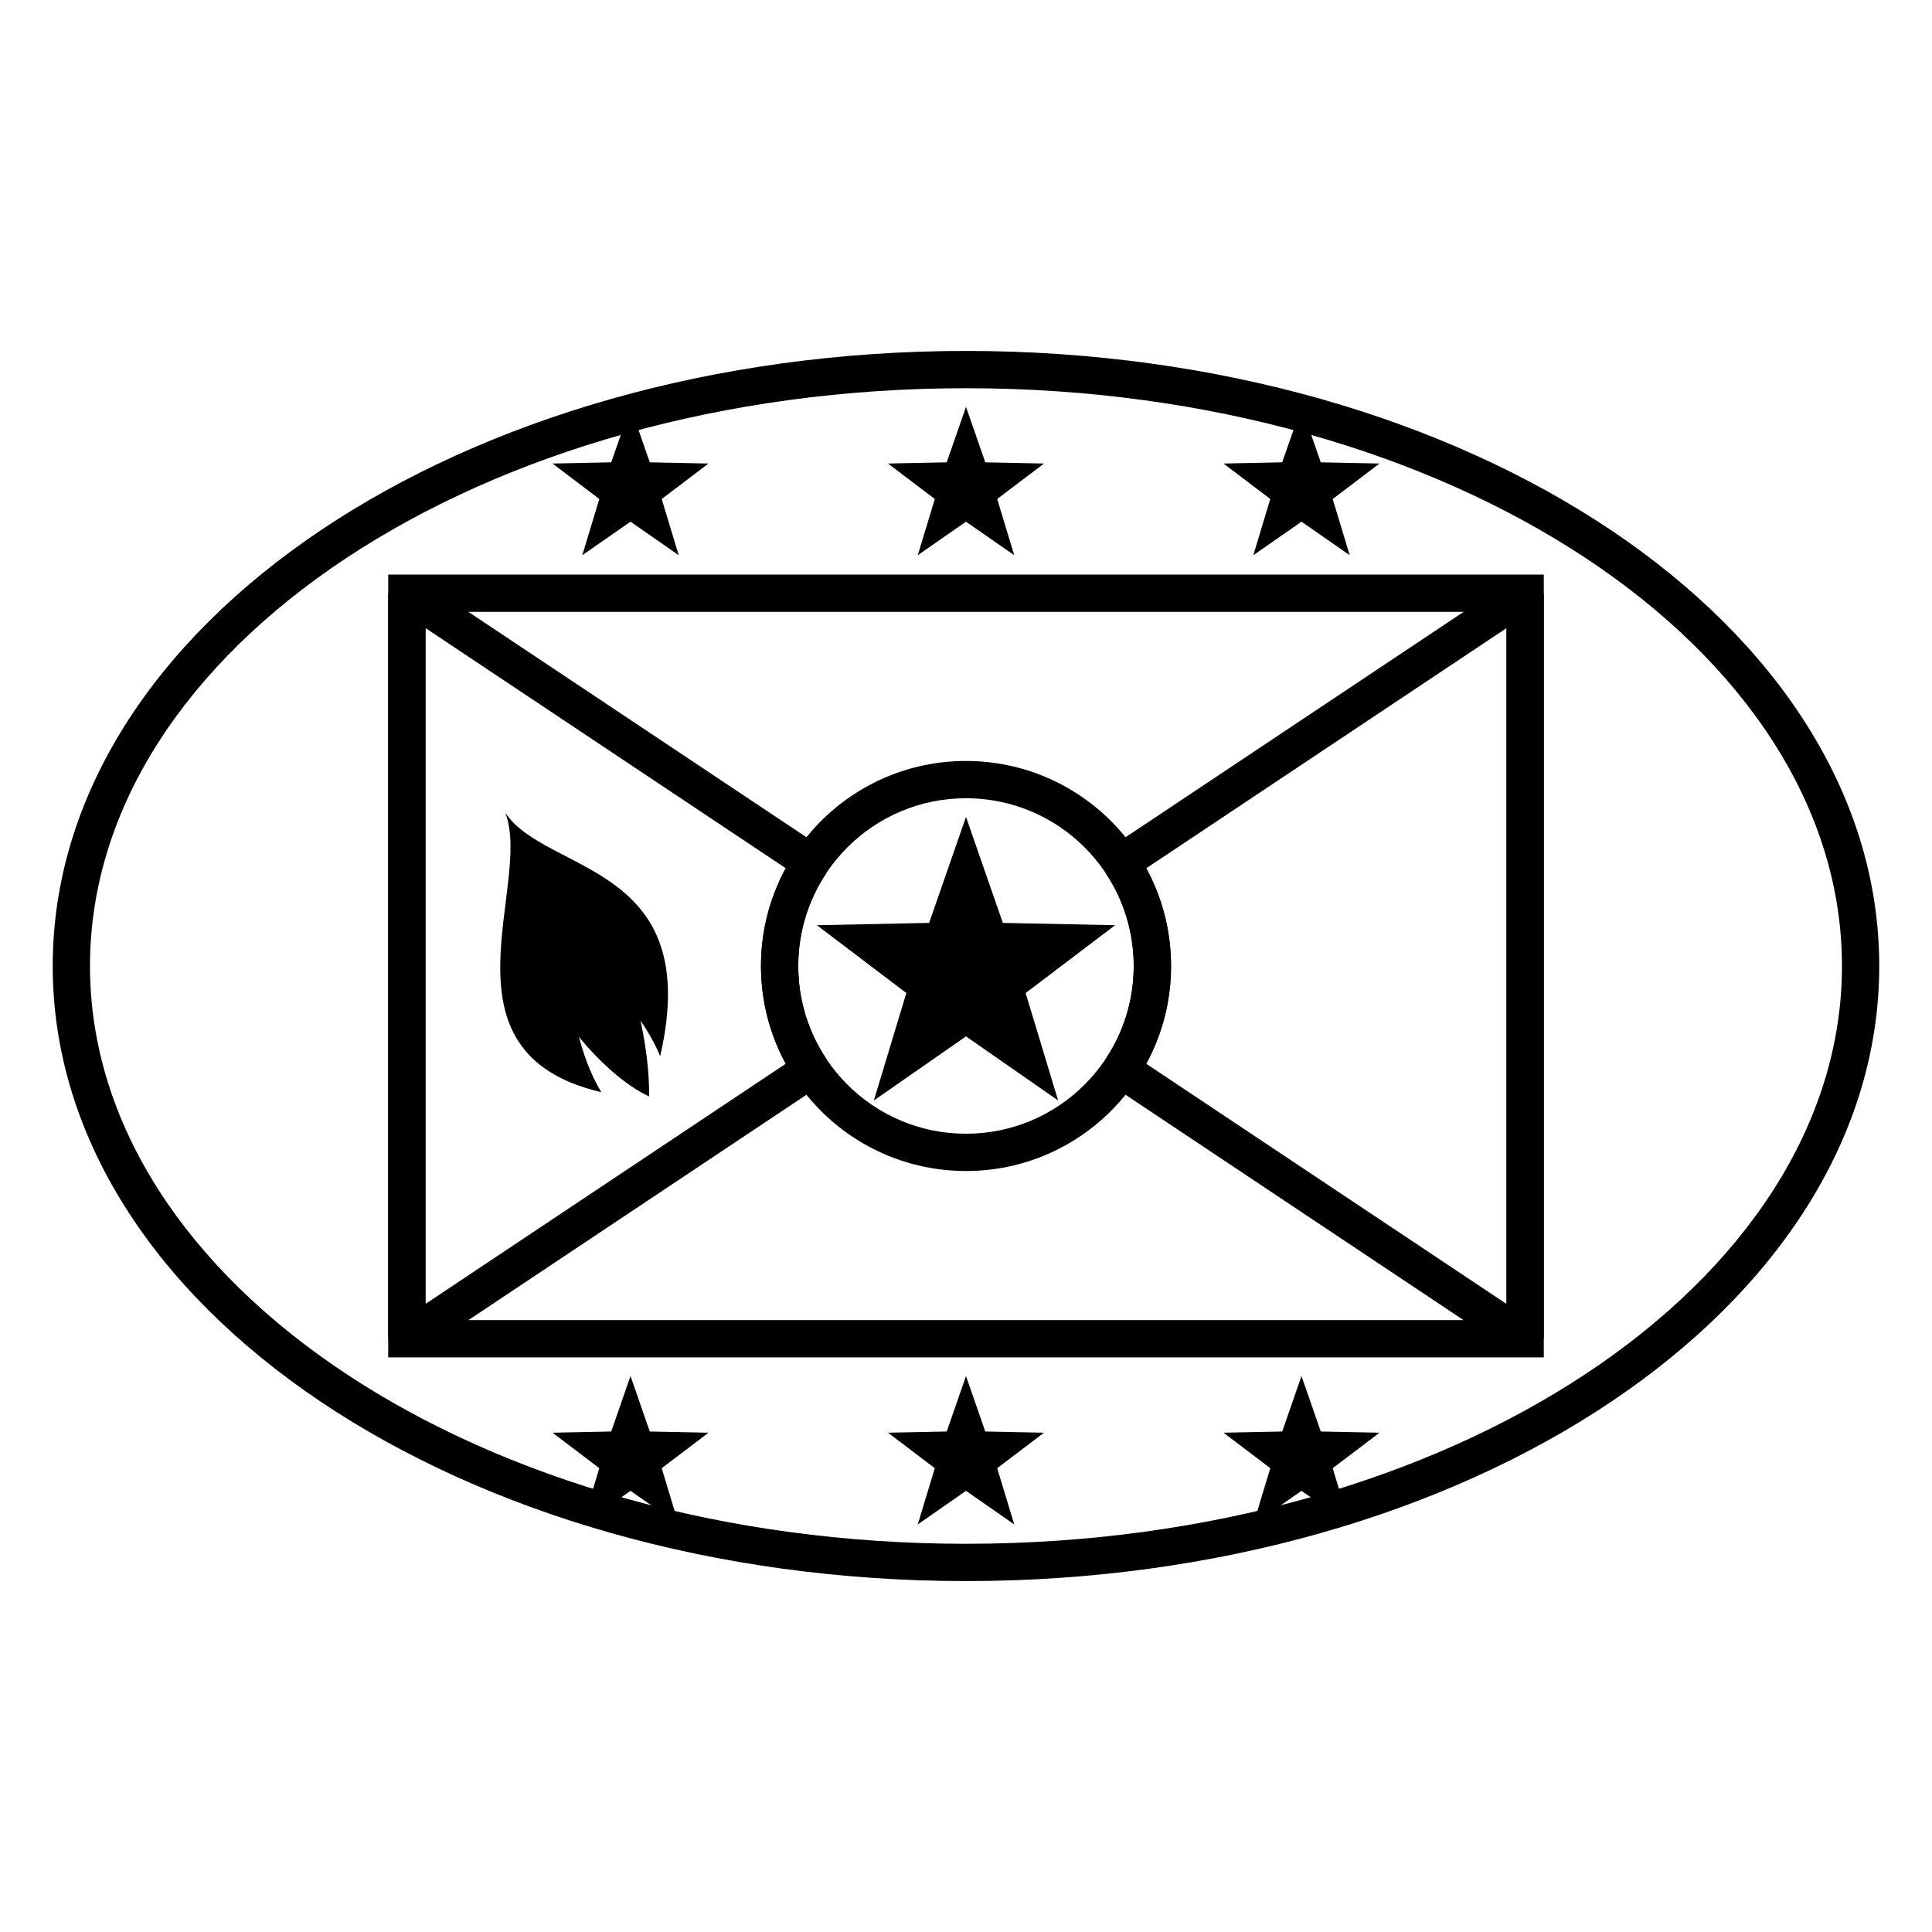
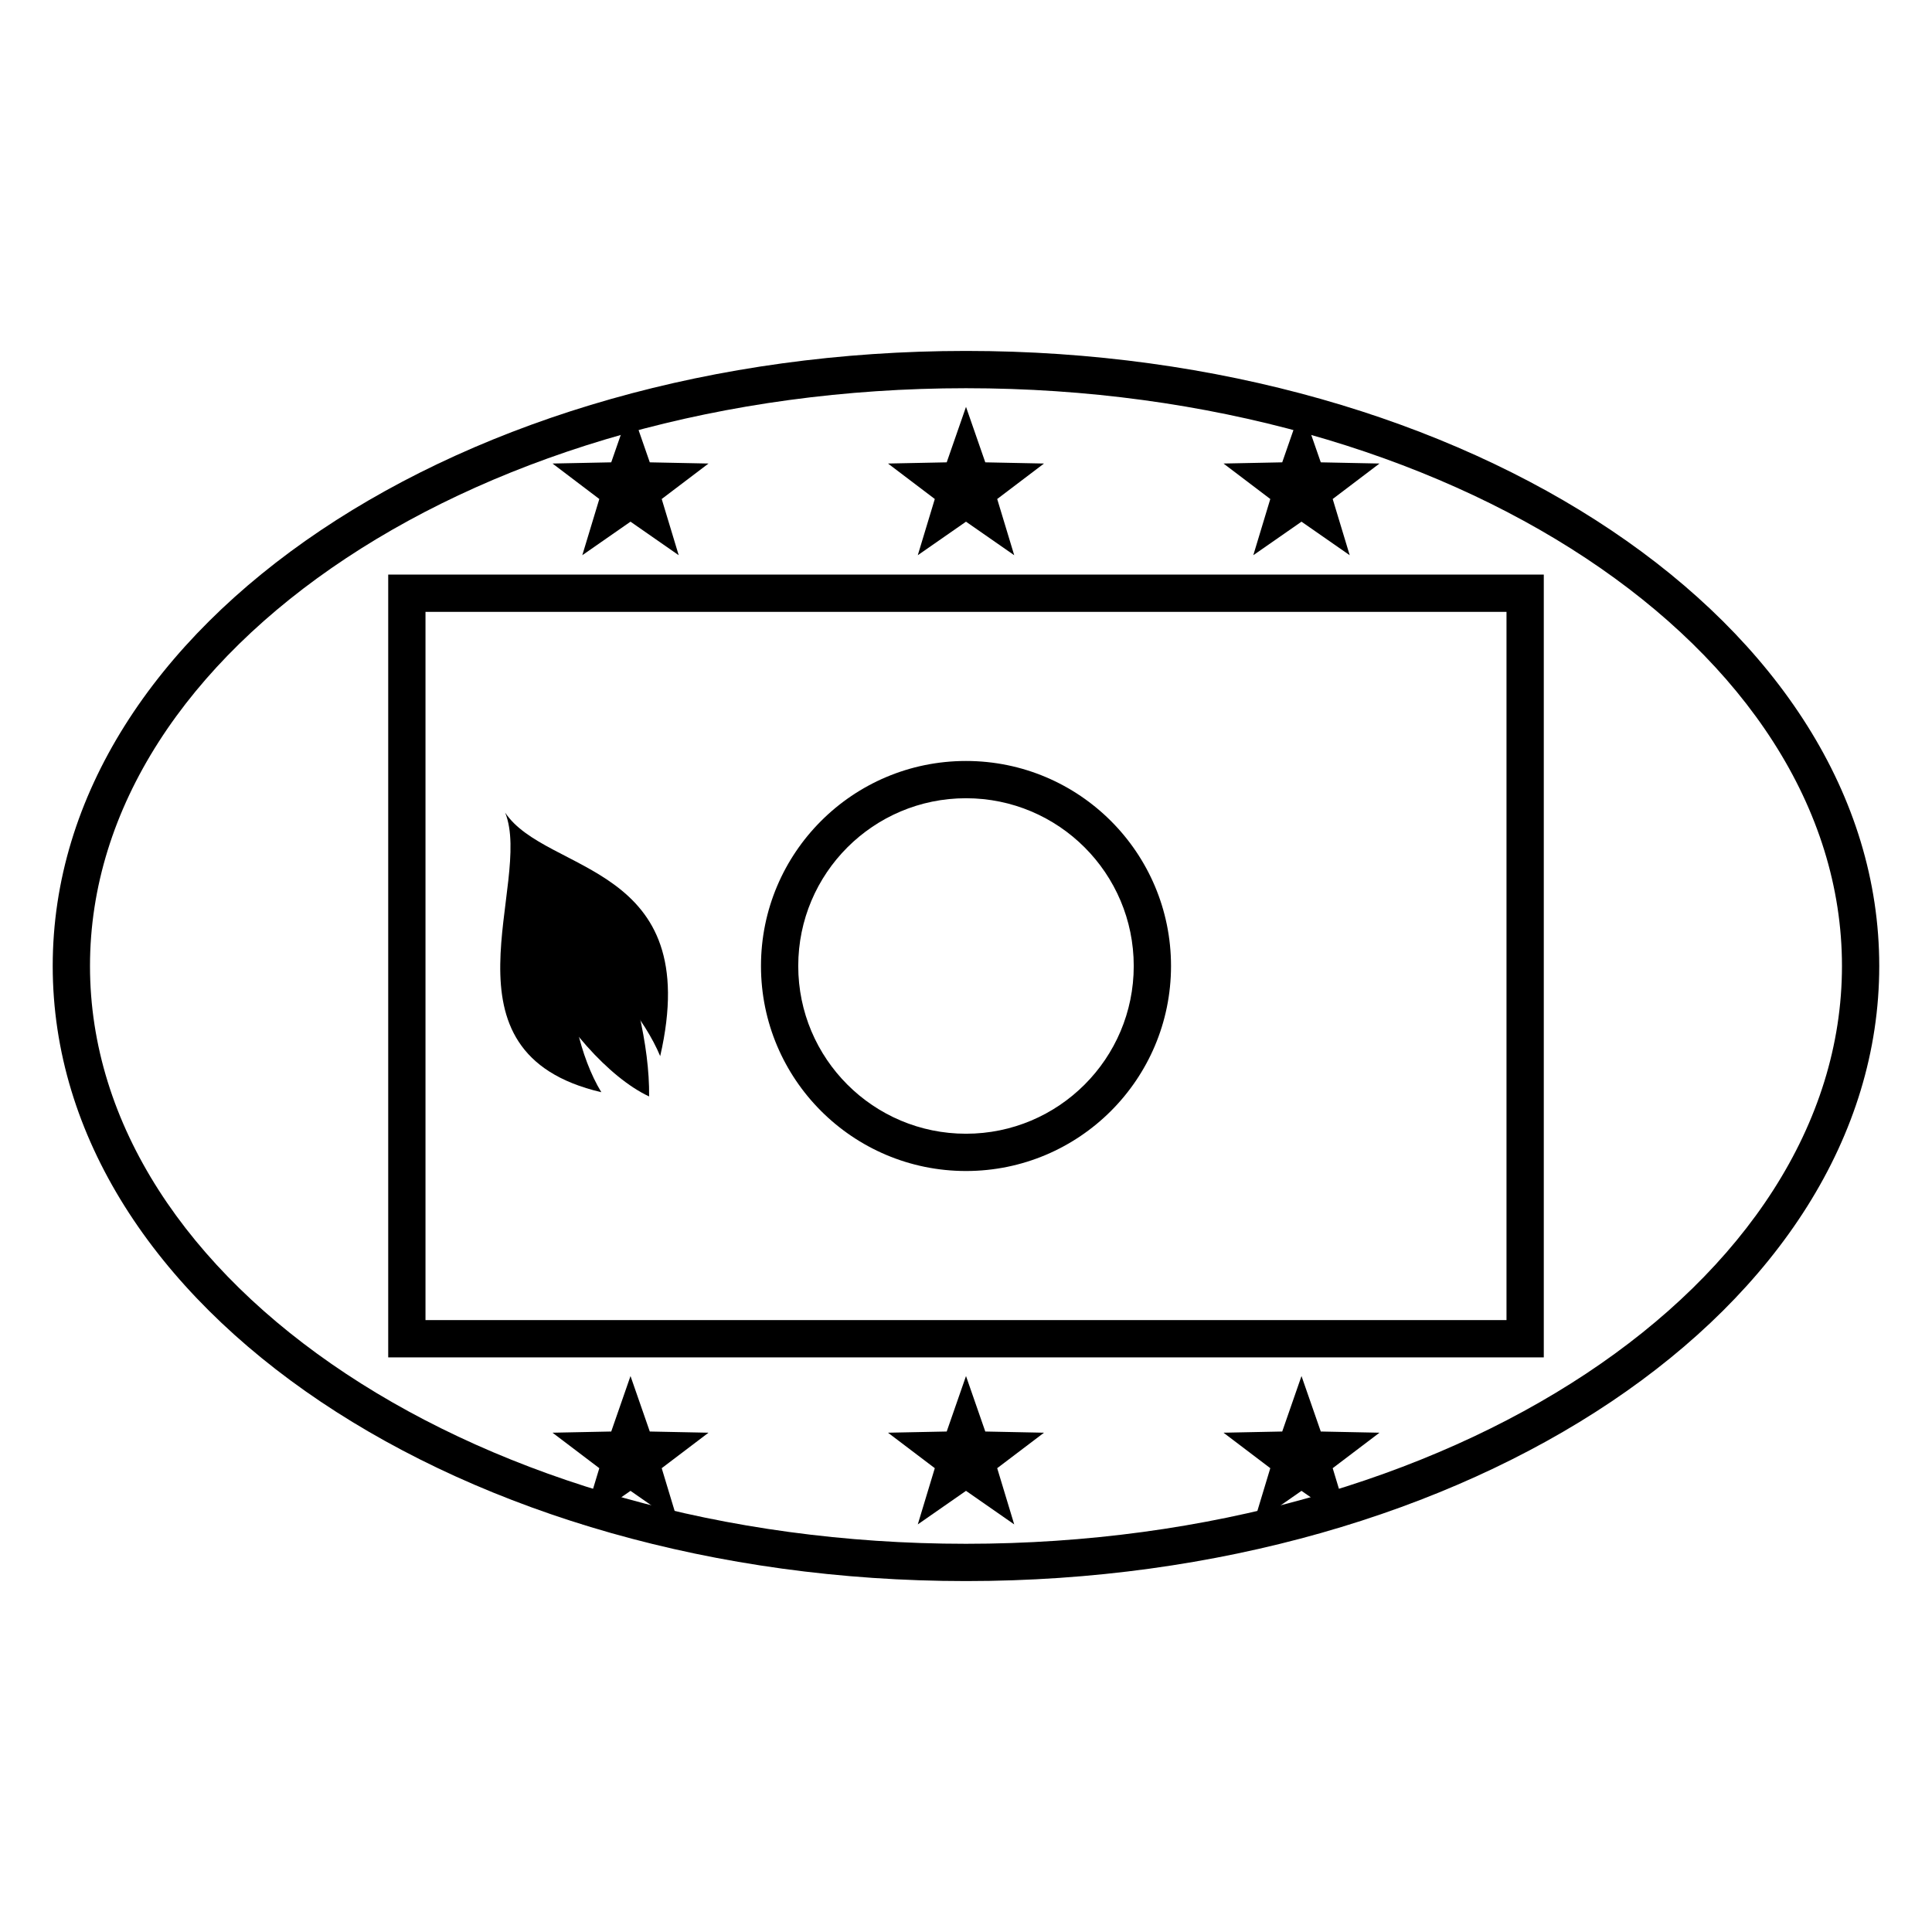
<svg xmlns="http://www.w3.org/2000/svg" fill="#000000" width="800px" height="800px" version="1.1" viewBox="144 144 512 512">
  <g>
    <path d="m246.88 296.27h306.24v207.45h-306.24zm9.879 9.879v187.69h286.48v-187.69z" />
-     <path d="m361.64 368.49 1.367 6.852c-4.84 7.246-7.461 15.75-7.461 24.66 0 8.906 2.621 17.414 7.461 24.656l-1.367 6.852-107.08 71.387-7.68-4.109v-197.57l7.68-4.109zm-104.88-58.047v179.11l95.473-63.648c-4.277-7.863-6.562-16.719-6.562-25.906s2.285-18.043 6.562-25.91zm181.6 121.07-1.367-6.852c4.84-7.242 7.461-15.75 7.461-24.656 0-8.91-2.621-17.414-7.461-24.66l1.367-6.852 107.08-71.387 7.68 4.109v197.57l-7.68 4.109zm104.88 58.047v-179.11l-95.473 63.648c4.277 7.867 6.566 16.723 6.566 25.91s-2.289 18.043-6.566 25.906z" />
    <path d="m400 282.25-12.777 8.887 4.508-14.895-12.402-9.402 15.559-0.316 5.113-14.699 5.109 14.699 15.559 0.316-12.402 9.402 4.508 14.895z" />
    <path d="m311.09 282.25-12.773 8.887 4.508-14.895-12.402-9.402 15.559-0.316 5.109-14.699 5.109 14.699 15.562 0.316-12.402 9.402 4.504 14.895z" />
    <path d="m488.91 282.25-12.773 8.887 4.504-14.895-12.398-9.402 15.559-0.316 5.109-14.699 5.109 14.699 15.559 0.316-12.402 9.402 4.508 14.895z" />
    <path d="m400 539.09-12.777 8.891 4.508-14.898-12.402-9.402 15.559-0.316 5.113-14.699 5.109 14.699 15.559 0.316-12.402 9.402 4.508 14.898z" />
    <path d="m311.09 539.09-12.773 8.891 4.508-14.898-12.402-9.402 15.559-0.316 5.109-14.699 5.109 14.699 15.562 0.316-12.402 9.402 4.504 14.898z" />
    <path d="m488.91 539.09-12.773 8.891 4.504-14.898-12.398-9.402 15.559-0.316 5.109-14.699 5.109 14.699 15.559 0.316-12.402 9.402 4.508 14.898z" />
    <path d="m286.39 401.82c6.379 13.254 18.793 27.68 29.629 32.75 0.176-13.461-4.106-30.711-9.965-44.453z" />
    <path d="m303.36 433.45c-5.547-9.082-9.121-24.066-7.769-36.102 9.434 4.305 19.359 16.906 23.367 26.539 11.77-51.266-30.18-48.148-41.082-64.527 7.508 18.781-19.477 63.586 25.484 74.09z" />
    <path d="m400 454.33c30.004 0 54.332-24.328 54.332-54.332 0-30.008-24.328-54.332-54.332-54.332-30.008 0-54.332 24.324-54.332 54.332 0 30.004 24.324 54.332 54.332 54.332zm0-9.879c-24.551 0-44.457-19.902-44.457-44.453s19.906-44.457 44.457-44.457 44.453 19.906 44.453 44.457-19.902 44.453-44.453 44.453z" />
-     <path d="m400 418.65-24.422 16.992 8.613-28.477-23.707-17.977 29.746-0.605 9.77-28.102 9.766 28.102 29.746 0.605-23.707 17.977 8.613 28.477z" />
    <path d="m400 563c133.34 0 242.02-72.453 242.02-163s-108.68-163-242.02-163c-133.35 0-242.03 72.457-242.03 163s108.68 163 242.03 163zm0-9.879c-128.54 0-232.15-69.074-232.15-153.12s103.61-153.12 232.15-153.12c128.53 0 232.14 69.078 232.14 153.12s-103.61 153.12-232.14 153.12z" />
  </g>
</svg>